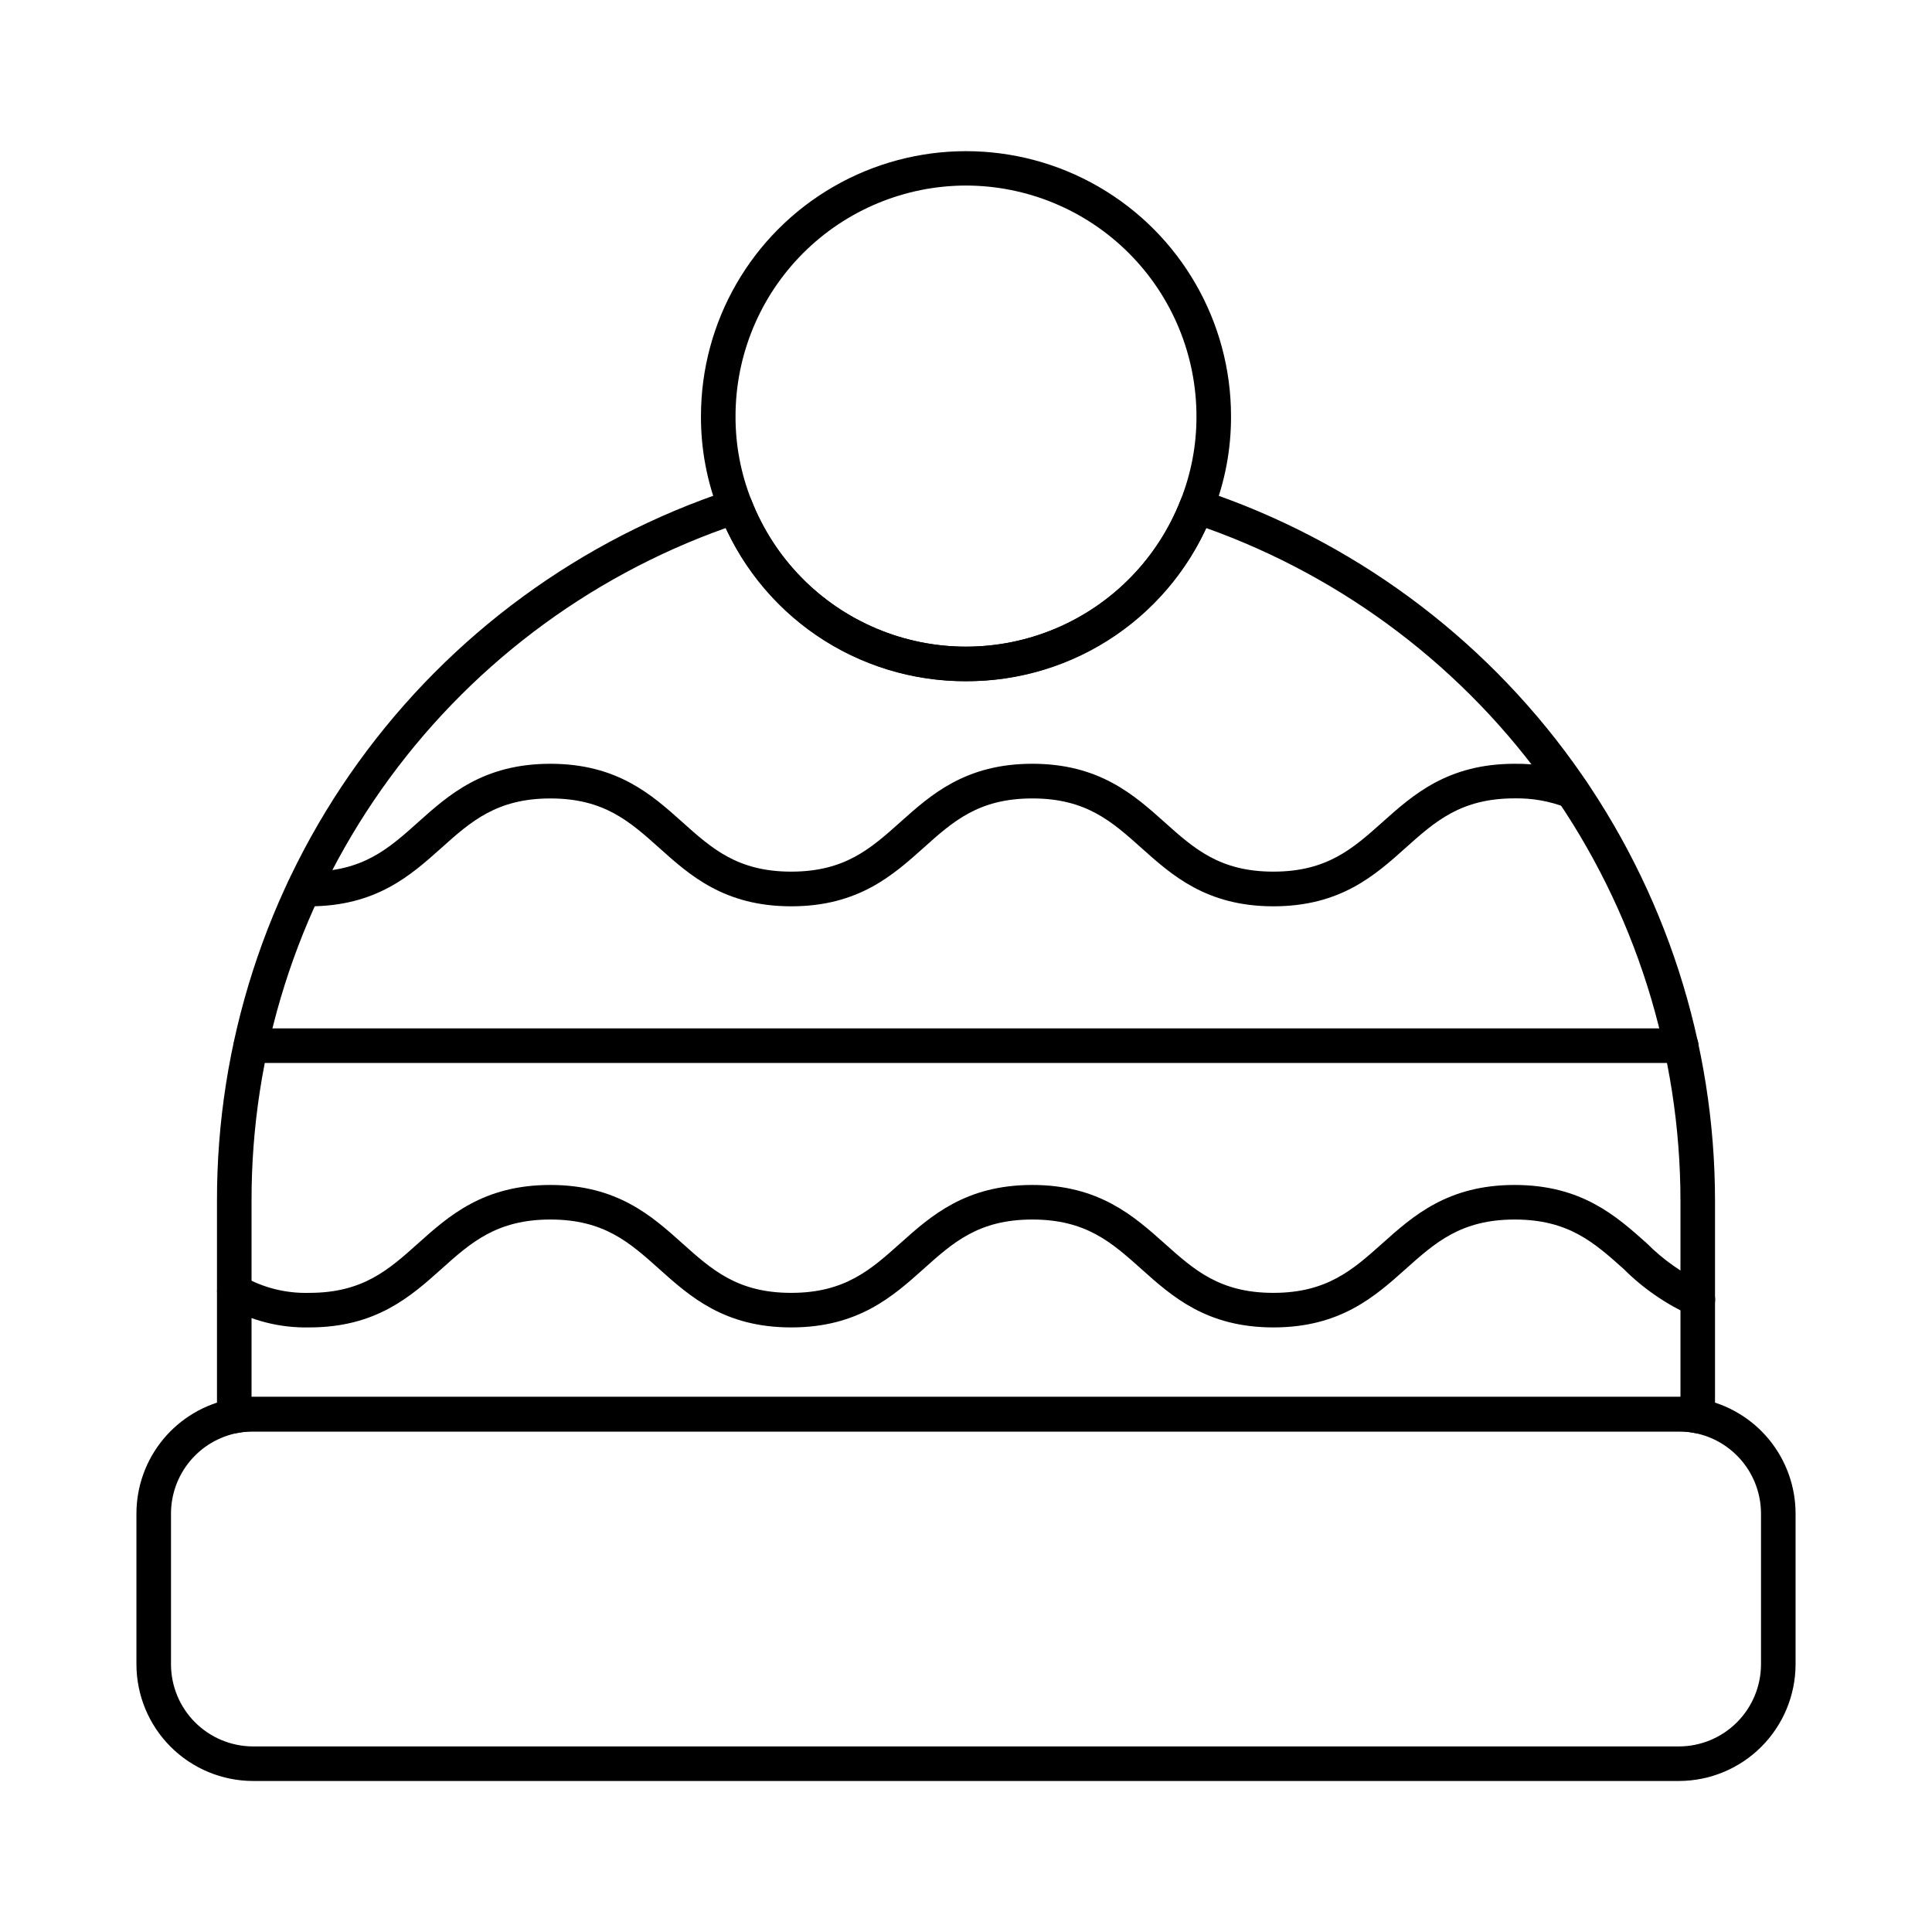
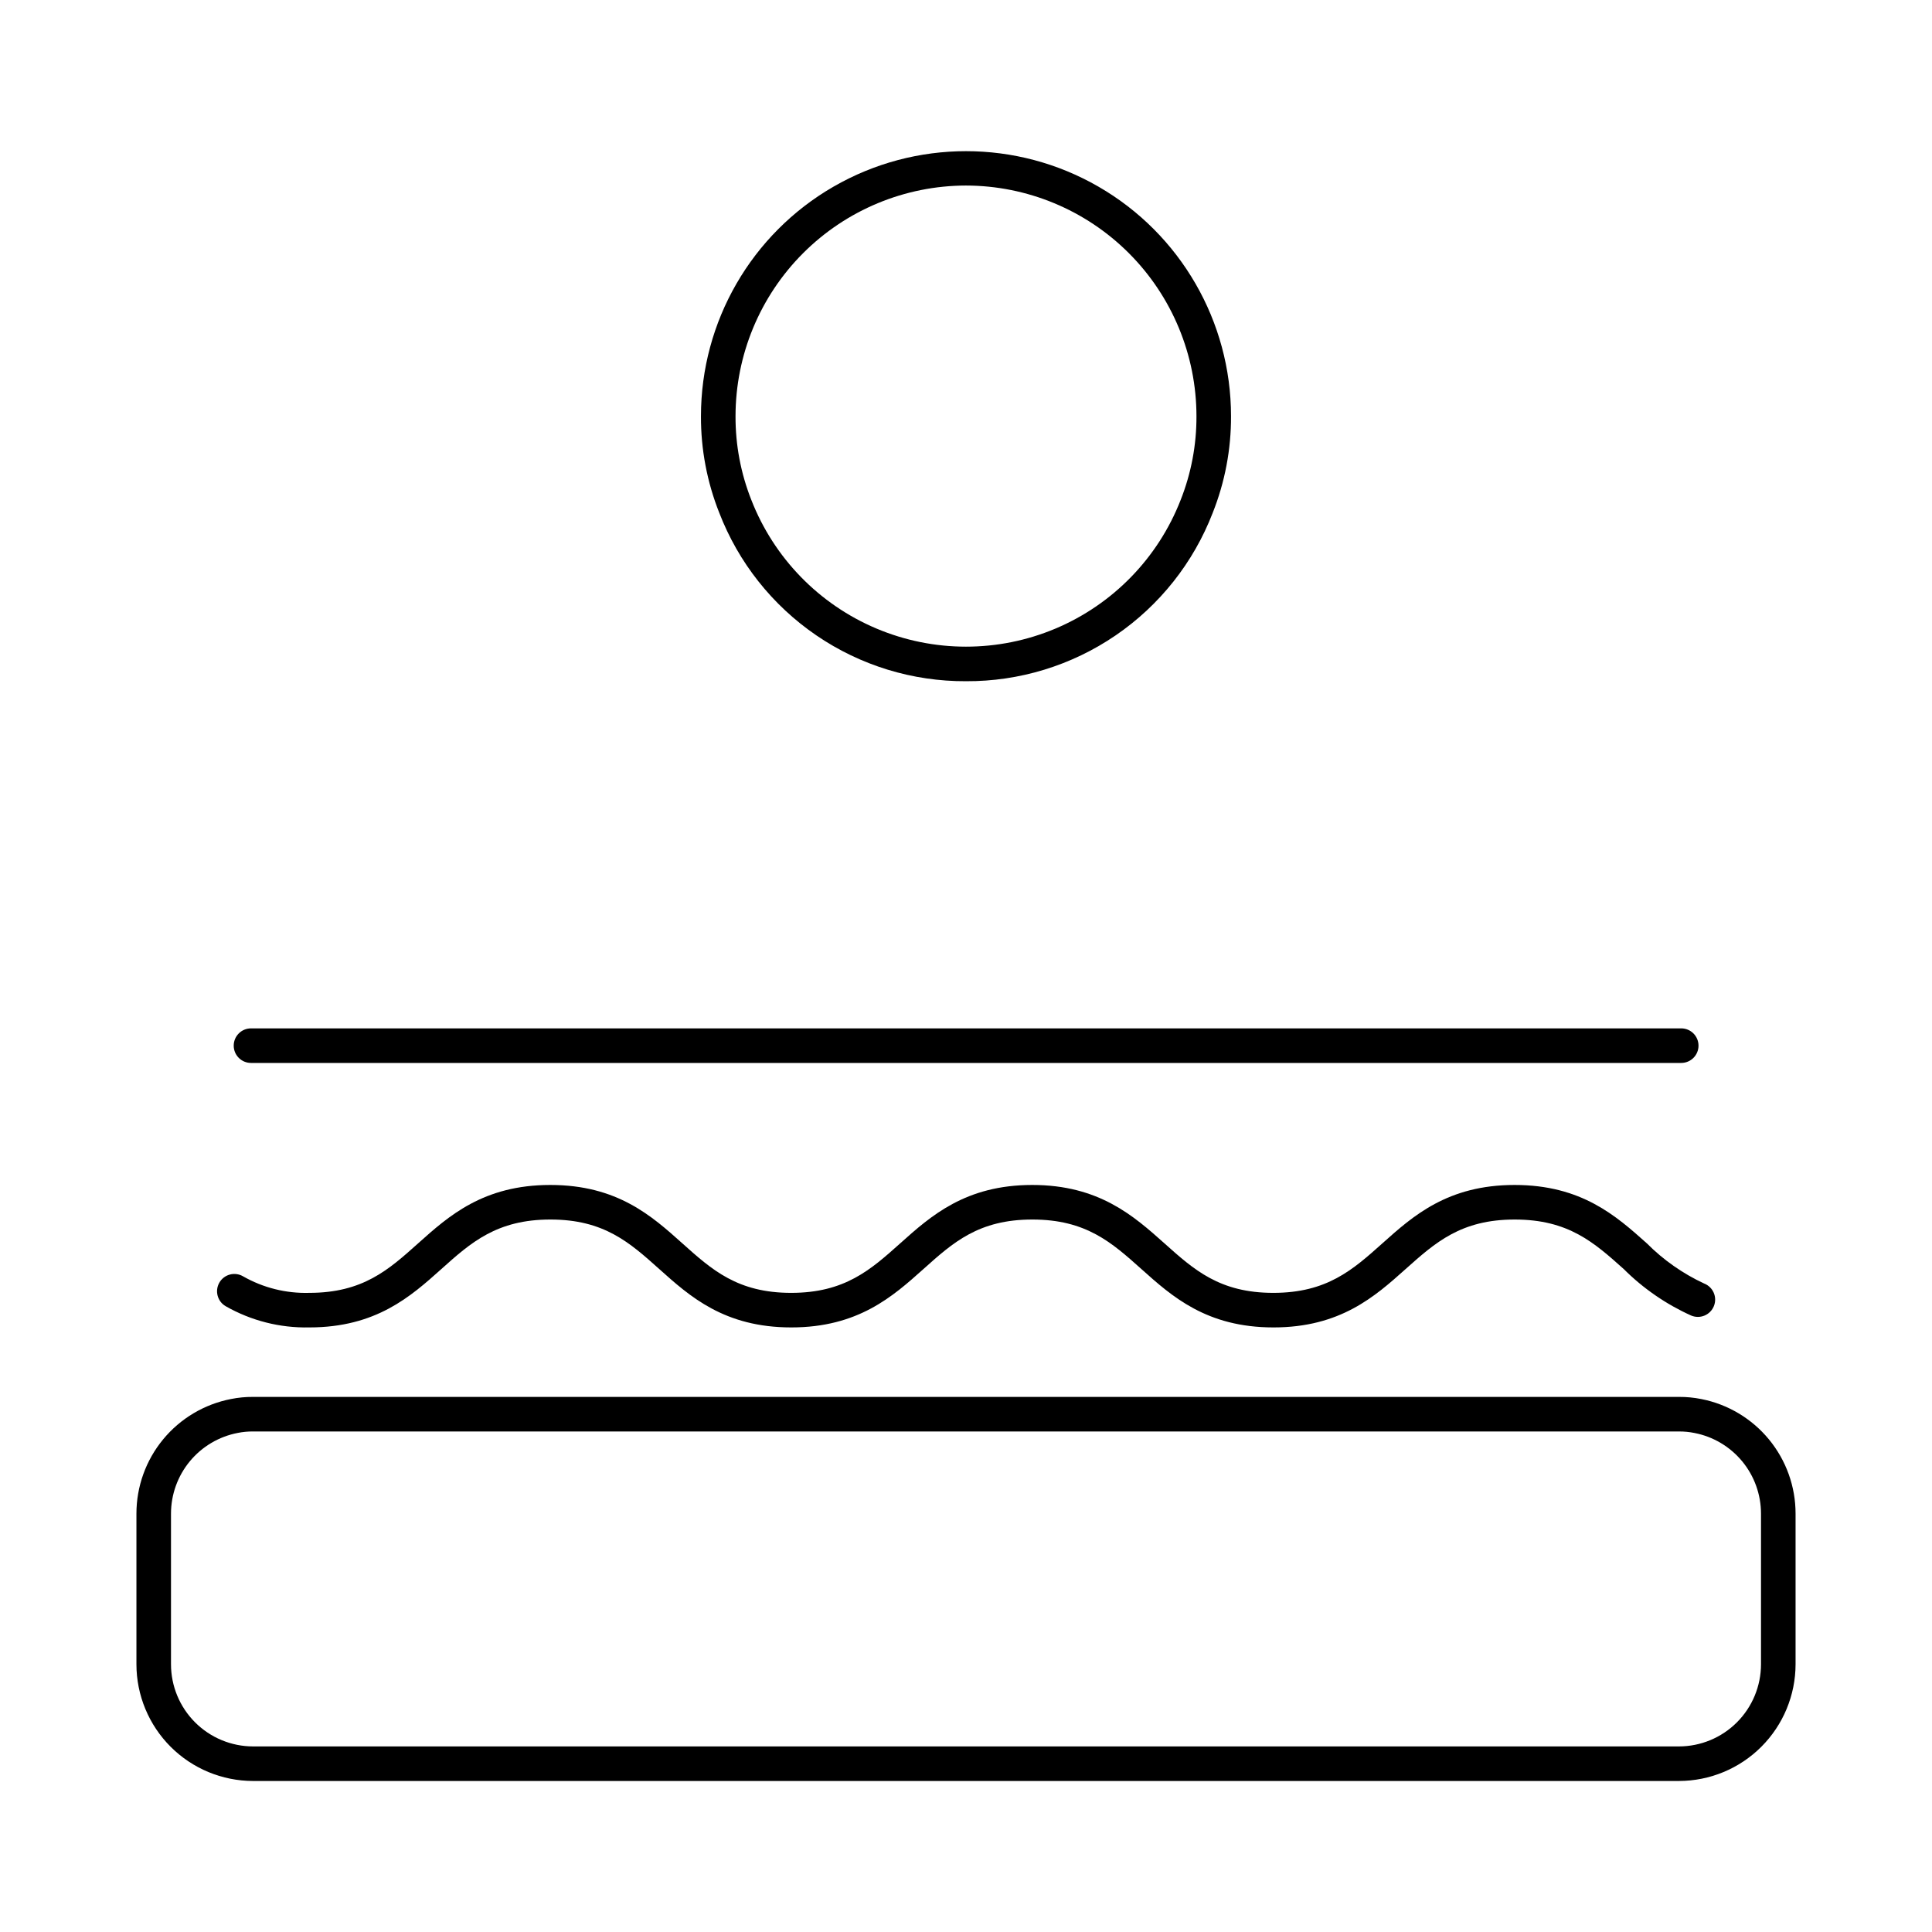
<svg xmlns="http://www.w3.org/2000/svg" fill="#000000" width="800px" height="800px" version="1.1" viewBox="144 144 512 512">
  <g>
    <path d="m588.92 615.98h-377.84c-8.199-0.008-16.059-3.269-21.859-9.066-5.797-5.801-9.059-13.66-9.066-21.859v-39.93c0.004-7.184 2.504-14.145 7.078-19.684 4.574-5.543 10.93-9.32 17.98-10.688 1.934-0.387 3.898-0.574 5.867-0.559h377.86c1.988-0.012 3.977 0.18 5.926 0.57 7.035 1.383 13.375 5.168 17.93 10.703 4.555 5.539 7.047 12.484 7.047 19.656v39.93c-0.012 8.199-3.273 16.059-9.07 21.855-5.797 5.801-13.656 9.062-21.855 9.07zm-377.84-92.625c-1.367-0.016-2.734 0.113-4.074 0.383-4.977 0.953-9.461 3.609-12.691 7.512-3.227 3.902-4.996 8.809-5 13.875v39.93c0.004 5.769 2.301 11.305 6.379 15.383 4.082 4.082 9.617 6.379 15.387 6.383h377.86c5.766-0.012 11.293-2.309 15.367-6.391 4.074-4.082 6.367-9.609 6.375-15.375v-39.93c-0.004-5.055-1.762-9.953-4.981-13.852-3.215-3.898-7.688-6.559-12.648-7.519-1.355-0.277-2.738-0.41-4.121-0.398z" />
-     <path d="m206.08 523.84c-2.531 0-4.578-2.051-4.578-4.582v-56.969c-0.078-41.723 13.023-82.398 37.434-116.23 24.41-33.836 58.879-59.098 98.492-72.188 2.312-0.766 4.82 0.414 5.707 2.684 6 15.344 17.945 27.613 33.125 34.016 15.176 6.406 32.301 6.406 47.48 0 15.176-6.402 27.121-18.672 33.121-34.016 0.887-2.266 3.391-3.445 5.703-2.684 39.574 13.156 74 38.438 98.398 72.258 24.398 33.816 37.531 74.461 37.535 116.16v56.969c0 1.375-0.621 2.68-1.684 3.547-1.066 0.867-2.465 1.215-3.812 0.938-1.34-0.27-2.707-0.398-4.07-0.383h-377.85c-1.367-0.016-2.734 0.113-4.074 0.383-0.305 0.066-0.613 0.098-0.926 0.098zm5-9.641h378.26v-51.91c-0.004-39.059-12.082-77.16-34.582-109.09-22.496-31.93-54.316-56.121-91.098-69.266-7.566 16.25-21.062 28.992-37.723 35.613s-35.219 6.621-51.879 0c-16.656-6.621-30.152-19.363-37.723-35.613-36.82 13.082-68.68 37.258-91.188 69.199-22.508 31.945-34.559 70.078-34.484 109.16v51.914z" />
    <path d="m400 324.53c-14.145 0.066-27.973-4.168-39.652-12.145-11.68-7.973-20.656-19.309-25.742-32.504-3.234-8.141-4.879-16.828-4.844-25.586 0-25.094 13.387-48.281 35.117-60.824 21.734-12.547 48.508-12.547 70.238 0 21.73 12.543 35.117 35.73 35.117 60.824 0.035 8.773-1.613 17.469-4.856 25.621-5.09 13.188-14.07 24.516-25.746 32.484-11.676 7.969-25.5 12.199-39.633 12.129zm0-131.36c-16.199 0.023-31.727 6.473-43.18 17.934-11.449 11.461-17.887 26.992-17.898 43.191-0.031 7.609 1.395 15.152 4.199 22.223 5.996 15.352 17.938 27.629 33.117 34.039 15.18 6.414 32.309 6.418 47.492 0.016 15.184-6.406 27.133-18.676 33.133-34.023 2.812-7.082 4.242-14.637 4.211-22.254-0.012-16.199-6.449-31.73-17.898-43.191-11.449-11.461-26.977-17.91-43.176-17.934z" />
-     <path d="m481.47 384.18c-17.707 0-26.879-8.207-34.973-15.453-7.875-7.043-14.68-13.133-28.918-13.133s-21 6.078-28.855 13.117c-8.102 7.25-17.289 15.469-35.027 15.469s-26.887-8.211-34.977-15.461c-7.863-7.039-14.656-13.121-28.855-13.121-14.199 0-21.07 6.086-28.918 13.133-8.094 7.246-17.273 15.453-34.973 15.453-0.621 0-1.242 0-1.859-0.059l-0.004-0.004c-2.519-0.238-4.371-2.473-4.133-4.992 0.238-2.519 2.469-4.367 4.988-4.133 0.336 0.027 0.668 0.027 1.004 0 14.199 0 20.996-6.078 28.855-13.117 8.102-7.25 17.289-15.469 35.027-15.469s26.887 8.211 34.977 15.461c7.863 7.039 14.656 13.121 28.855 13.121s21.039-6.086 28.918-13.133c8.094-7.246 17.266-15.453 34.973-15.453s26.926 8.215 35.027 15.469c7.863 7.039 14.656 13.117 28.855 13.117 14.199 0 21.039-6.082 28.918-13.125 8.105-7.246 17.289-15.457 35.023-15.457l0.004 0.004c5.836-0.094 11.633 0.961 17.062 3.098 2.281 0.992 3.356 3.617 2.422 5.922s-3.535 3.441-5.863 2.566c-4.34-1.688-8.965-2.512-13.621-2.426-14.234 0-21.039 6.082-28.918 13.125-8.094 7.269-17.281 15.48-35.016 15.48z" />
    <path d="m589.54 425.69h-379.02c-2.531 0-4.582-2.051-4.582-4.578 0-2.531 2.051-4.582 4.582-4.582h379.02c2.531 0 4.582 2.051 4.582 4.582 0 2.527-2.051 4.578-4.582 4.578z" />
    <path d="m481.47 495.78c-17.707 0-26.879-8.211-34.973-15.453-7.875-7.047-14.68-13.141-28.918-13.141s-21 6.082-28.855 13.121c-8.102 7.25-17.289 15.473-35.027 15.473s-26.887-8.215-34.977-15.461c-7.863-7.043-14.656-13.133-28.855-13.133-14.199 0-21.07 6.09-28.918 13.141-8.094 7.242-17.266 15.453-34.973 15.453h-0.004c-7.766 0.168-15.43-1.777-22.176-5.629-2.188-1.273-2.922-4.082-1.648-6.266 1.273-2.184 4.078-2.922 6.266-1.648 5.332 3.043 11.402 4.559 17.543 4.383 14.199 0 20.996-6.082 28.855-13.121 8.102-7.254 17.285-15.473 35.027-15.473 17.742 0 26.887 8.215 34.977 15.461 7.863 7.043 14.656 13.133 28.855 13.133s21.039-6.086 28.918-13.141c8.094-7.242 17.266-15.453 34.973-15.453s26.926 8.246 35.027 15.473c7.867 7.039 14.656 13.121 28.855 13.121 14.199 0 21.039-6.086 28.918-13.133 8.102-7.25 17.285-15.461 35.023-15.461s26.918 8.211 35.023 15.453h0.004c4.394 4.426 9.543 8.035 15.199 10.664 1.145 0.441 2.062 1.328 2.547 2.453s0.5 2.402 0.039 3.535c-0.461 1.137-1.359 2.043-2.492 2.512-1.133 0.469-2.406 0.465-3.539-0.016-6.644-2.996-12.695-7.168-17.859-12.316-7.852-7.027-14.656-13.125-28.891-13.125-14.238 0-21.043 6.098-28.922 13.133-8.102 7.25-17.289 15.461-35.023 15.461z" />
  </g>
</svg>